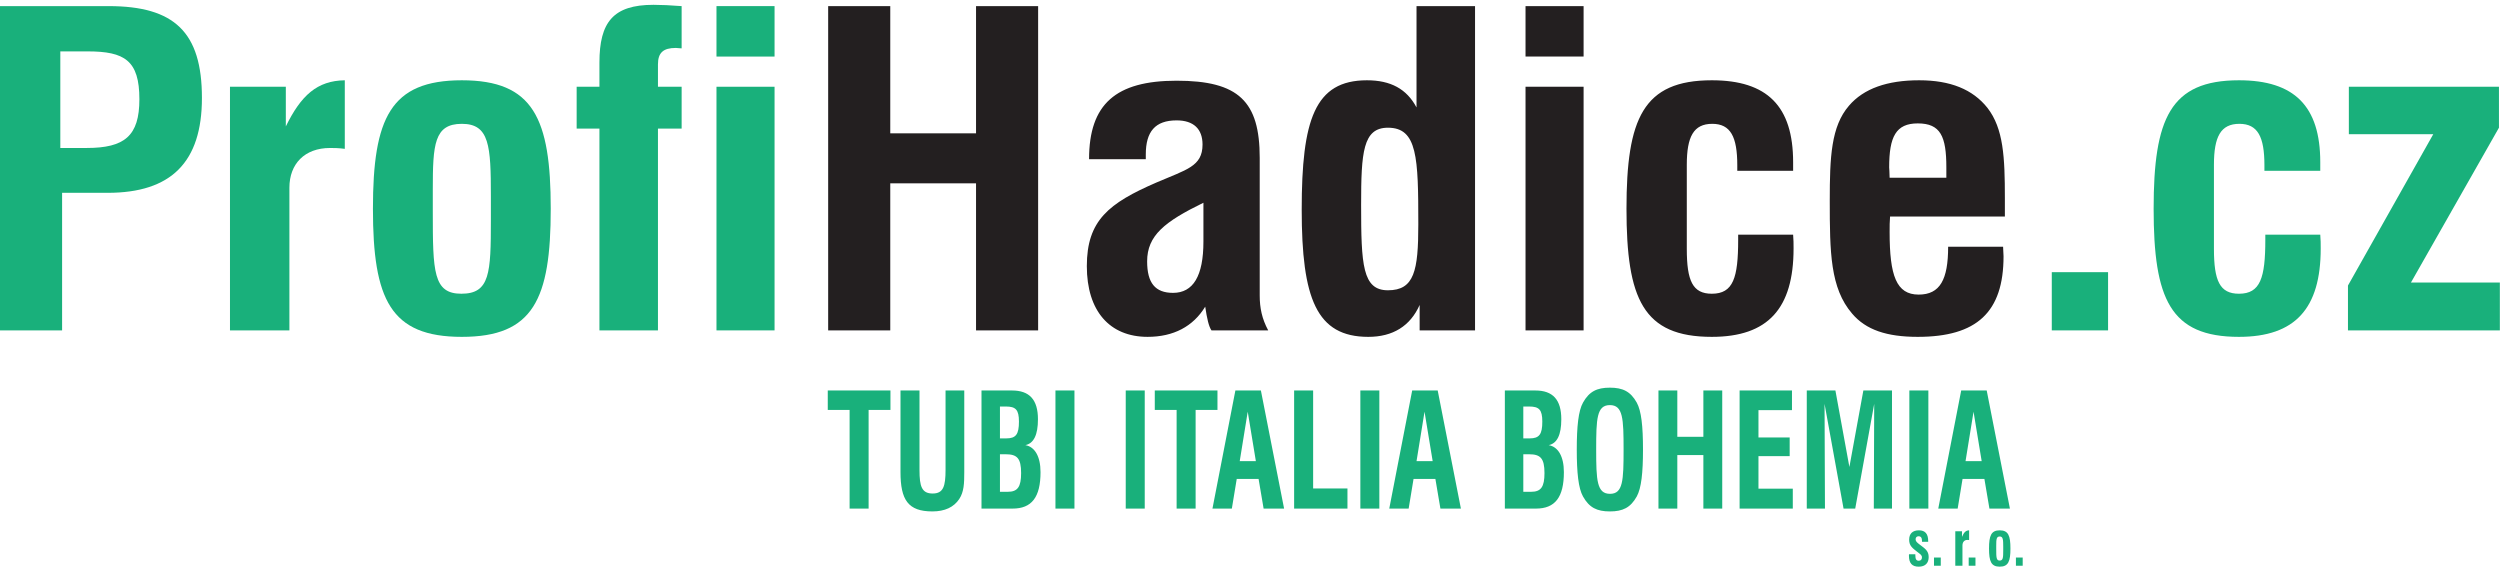
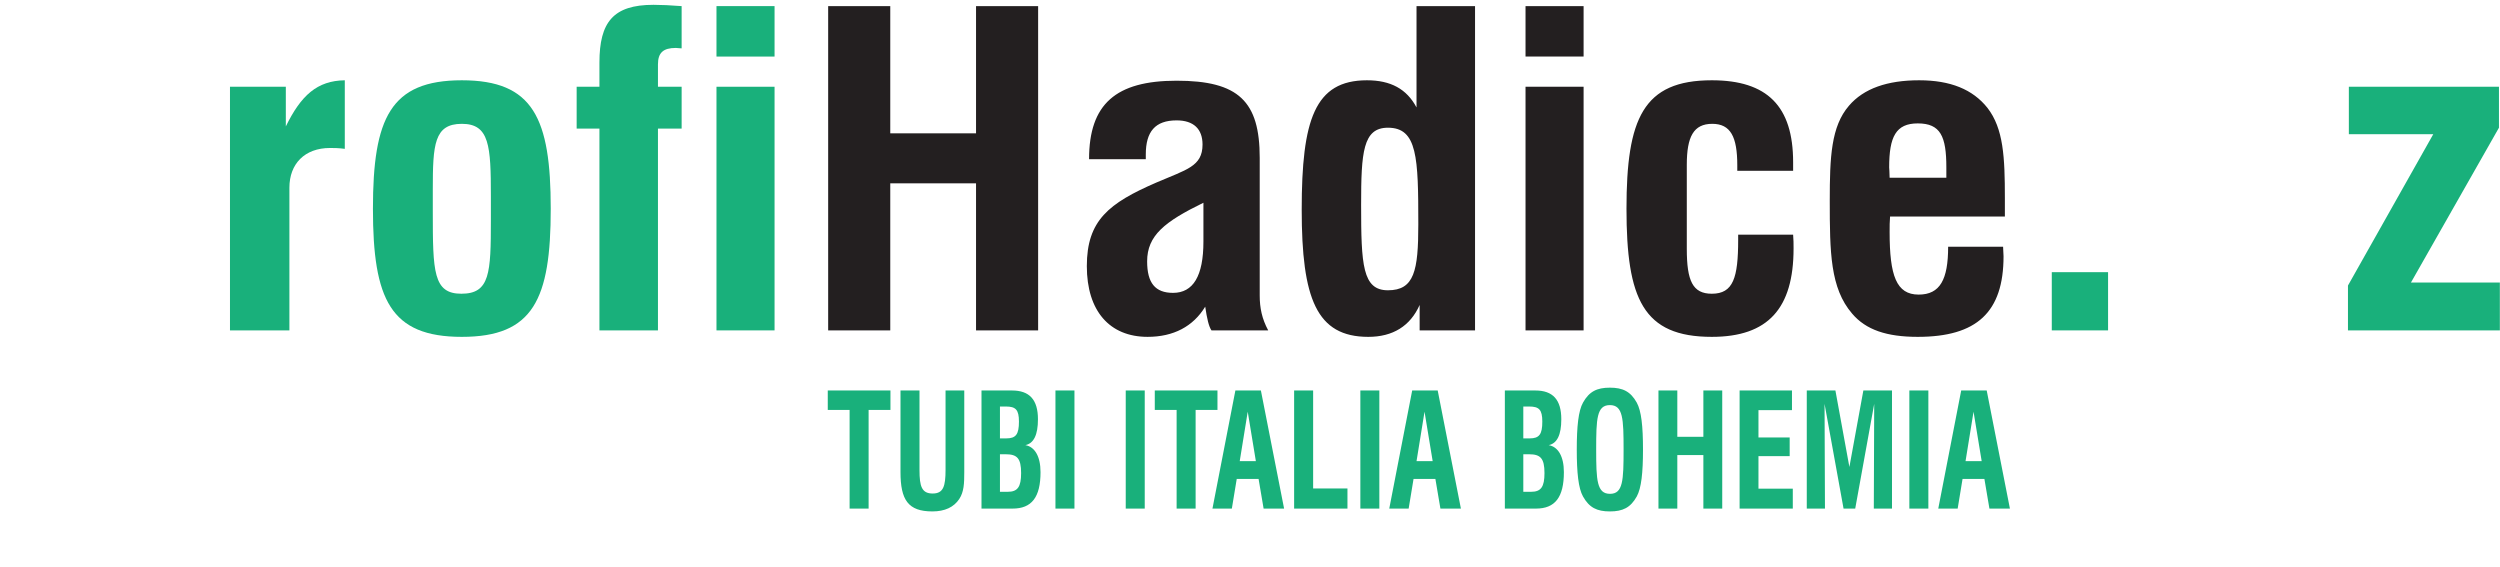
<svg xmlns="http://www.w3.org/2000/svg" xml:space="preserve" viewBox="0 0 225 51" height="51" width="225" y="0px" x="0px" id="Capa_1" version="1.1">
  <defs id="defs43">
    <clipPath clipPathUnits="userSpaceOnUse" id="clipPath4311">
      <path d="M 0,75 75,75 75,0 0,0 0,75 Z" id="path4313" />
    </clipPath>
    <clipPath clipPathUnits="userSpaceOnUse" id="clipPath4447">
-       <path d="M 0,75 75,75 75,0 0,0 0,75 Z" id="path4449" />
-     </clipPath>
+       </clipPath>
    <clipPath clipPathUnits="userSpaceOnUse" id="clipPath4587">
      <path d="M 0,75 75,75 75,0 0,0 0,75 Z" id="path4589" />
    </clipPath>
    <clipPath clipPathUnits="userSpaceOnUse" id="clipPath4723">
      <path d="M 0,75 75,75 75,0 0,0 0,75 Z" id="path4725" />
    </clipPath>
  </defs>
  <g transform="translate(61.287,1032.063)" id="g11" />
  <g transform="translate(61.287,1032.063)" id="g13" />
  <g transform="translate(61.287,1032.063)" id="g15" />
  <g transform="translate(61.287,1032.063)" id="g17" />
  <g transform="translate(61.287,1032.063)" id="g19" />
  <g transform="translate(61.287,1032.063)" id="g21" />
  <g transform="translate(61.287,1032.063)" id="g23" />
  <g transform="translate(61.287,1032.063)" id="g25" />
  <g transform="translate(61.287,1032.063)" id="g27" />
  <g transform="translate(61.287,1032.063)" id="g29" />
  <g transform="translate(61.287,1032.063)" id="g31" />
  <g transform="translate(61.287,1032.063)" id="g33" />
  <g transform="translate(61.287,1032.063)" id="g35" />
  <g transform="translate(61.287,1032.063)" id="g37" />
  <g transform="translate(61.287,1032.063)" id="g39" />
  <g id="g4299" transform="translate(524.425,1005.056)" />
  <g id="g4301" transform="translate(524.425,1005.056)" />
  <g id="g4303" transform="translate(524.425,1005.056)" />
  <g id="g4305" transform="translate(524.425,1005.056)" />
  <g id="g4307" transform="translate(524.425,1005.056)" />
  <g id="g4309" transform="translate(524.425,1005.056)" />
  <g id="g4311" transform="translate(524.425,1005.056)" />
  <g id="g4313" transform="translate(524.425,1005.056)" />
  <g id="g4315" transform="translate(524.425,1005.056)" />
  <g id="g4317" transform="translate(524.425,1005.056)" />
  <g id="g4319" transform="translate(524.425,1005.056)" />
  <g id="g4321" transform="translate(524.425,1005.056)" />
  <g id="g4323" transform="translate(524.425,1005.056)" />
  <g id="g4325" transform="translate(524.425,1005.056)" />
  <g id="g4327" transform="translate(524.425,1005.056)" />
  <g transform="matrix(0.649,0,0,-0.649,-0.16,51.552)" id="g4257">
    <g transform="scale(0.1,0.1)" id="g4259">
      <path id="path4261" style="fill:#19b07b;fill-opacity:1;fill-rule:nonzero;stroke:none" d="m 3258.5,336.168 210.63,0 0,66.375 -123.28,0 122.04,214.684 0,56.804 -208.16,0 0,-65.777 117.09,0 -118.32,-209.895 0,-62.191" />
-       <path id="path4263" style="fill:#19b07b;fill-opacity:1;fill-rule:nonzero;stroke:none" d="m 3220.09,468.922 -76.2,0 0,-7.172 c 0,-52.625 -6.81,-74.75 -36.55,-74.75 -26.64,0 -34.7,17.938 -34.7,62.188 l 0,116.609 c 0,38.867 9.29,56.812 35.31,56.812 25.41,0 34.7,-17.945 34.7,-57.41 l 0,-7.773 77.44,0 0,11.961 c 0,77.734 -35.93,113.617 -112.75,113.617 -95.41,0 -118.33,-53.223 -118.33,-178.199 0,-124.985 22.92,-177.61 118.33,-177.61 78.06,0 113.37,39.473 113.37,122.594 0,5.981 0,12.559 -0.62,19.133" />
      <path id="path4265" style="fill:#19b07b;fill-opacity:1;fill-rule:nonzero;stroke:none" d="m 2847.77,336.168 78.059,0 0,80.727 -78.059,0 0,-80.727 z" />
      <path id="path4267" style="fill:#19b07b;fill-opacity:1;fill-rule:nonzero;stroke:none" d="m 996.043,715.891 80.535,0 0,69.965 -80.535,0 0,-69.965 z" />
      <path id="path4269" style="fill:#19b07b;fill-opacity:1;fill-rule:nonzero;stroke:none" d="m 996.043,336.168 80.535,0 0,337.863 -80.535,0 0,-337.863 z" />
      <path id="path4271" style="fill:#19b07b;fill-opacity:1;fill-rule:nonzero;stroke:none" d="m 833.727,336.168 81.156,0 0,279.863 32.836,0 0,58 -32.836,0 0,31.098 c 0,16.144 7.433,22.726 24.785,22.726 2.477,0 4.957,-0.597 8.051,-0.597 l 0,58.597 c -15.489,1.196 -28.492,1.793 -39.031,1.793 -55.758,0 -74.961,-23.918 -74.961,-80.125 l 0,-33.492 -31.59,0 0,-58 31.59,0 0,-279.863" />
      <path id="path4273" style="fill:#19b07b;fill-opacity:1;fill-rule:nonzero;stroke:none" d="m 519.633,504.805 c 0,-125.582 24.156,-177.61 123.285,-177.61 99.125,0 123.281,52.028 123.281,177.61 0,125.574 -24.156,178.199 -123.281,178.199 -99.129,0 -123.285,-52.625 -123.285,-178.199 z m 83.008,3.59 0,23.312 c 0,62.195 1.863,90.902 40.277,90.902 38.402,0 40.27,-30.5 40.27,-100.464 l 0,-32.891 C 683.188,415.703 681.945,387 642.301,387 c -39.035,0 -39.66,30.492 -39.66,113.617 l 0,7.778" />
      <path id="path4275" style="fill:#19b07b;fill-opacity:1;fill-rule:nonzero;stroke:none" d="m 321.383,336.168 82.406,0 0,197.934 c 0,32.89 21.059,55.015 56.375,55.015 4.949,0 11.77,0 20.441,-1.195 l 0,95.082 c -38.41,-0.598 -60.71,-20.926 -81.777,-63.984 l 0,55.011 -77.445,0 0,-337.863" />
-       <path id="path4277" style="fill:#19b07b;fill-opacity:1;fill-rule:nonzero;stroke:none" d="m 2.465,336.168 86.121,0 0,190.762 63.184,0 c 87.968,0 130.722,42.457 130.722,131.554 0,91.496 -38.41,127.371 -129.48,127.371 l -150.547,0 0,-449.687 z m 83.641,252.949 0,133.949 37.782,0 c 51.426,0 71.867,-12.554 71.867,-66.375 0,-50.832 -20.441,-67.574 -73.098,-67.574 l -36.55,0" />
      <path id="path4279" style="fill:#231f20;fill-opacity:1;fill-rule:nonzero;stroke:none" d="m 1150.92,336.168 86.12,0 0,203.914 118.94,0 0,-203.914 86.11,0 0,449.687 -86.11,0 0,-176.402 -118.94,0 0,176.402 -86.12,0 0,-449.687 z m 531.54,0 78.68,0 c -8.67,16.145 -11.77,31.102 -11.77,48.437 l 0,190.762 c 0,78.332 -29.12,107.039 -115.23,107.039 -84.25,0 -121.42,-32.293 -121.42,-108.832 l 78.67,0 0,6.574 c 0,31.696 13.01,47.243 42.75,47.243 23.54,0 35.93,-11.957 35.93,-33.489 0,-30.496 -22.3,-34.683 -63.81,-52.625 -66.28,-28.703 -96.64,-52.621 -96.64,-116.007 0,-62.188 31.6,-98.075 84.25,-98.075 35.93,0 63.2,14.356 79.92,41.868 2.48,-16.75 4.96,-27.512 8.67,-32.895 z m -11.15,177.004 0,-53.817 c 0,-47.839 -14.24,-71.16 -42.13,-71.16 -24.78,0 -35.93,13.75 -35.93,43.657 0,35.875 24.16,55.007 78.06,81.32 z m 299.84,-141.723 0,-35.281 76.82,0 0,449.687 -81.15,0 0,-140.523 c -13.63,25.711 -35.94,37.672 -68.77,37.672 -72.49,0 -90.45,-55.016 -90.45,-179.395 0,-123.187 20.44,-176.414 92.31,-176.414 34.07,0 58.23,14.953 71.24,44.254 z m -81.16,138.735 c 0,72.953 2.48,107.043 37.18,107.043 40.88,0 42.13,-41.262 42.13,-133.95 0,-64.589 -5.59,-91.492 -42.13,-91.492 -35.31,0 -37.18,35.281 -37.18,118.399 z m 227.99,-174.016 80.53,0 0,337.863 -80.53,0 0,-337.863 z m 0,379.723 80.53,0 0,69.964 -80.53,0 0,-69.964 z m 371.09,-246.969 -76.21,0 0,-7.172 c 0,-52.625 -6.81,-74.75 -36.54,-74.75 -26.65,0 -34.7,17.938 -34.7,62.188 l 0,116.609 c 0,38.867 9.29,56.812 35.31,56.812 25.41,0 34.7,-17.945 34.7,-57.41 l 0,-7.773 77.44,0 0,11.961 c 0,77.734 -35.94,113.617 -112.75,113.617 -95.41,0 -118.34,-53.223 -118.34,-178.199 0,-124.985 22.93,-177.61 118.34,-177.61 78.05,0 113.36,39.473 113.36,122.594 0,5.981 0,12.559 -0.61,19.133 z m 214.97,-16.742 c 0,-45.45 -11.15,-66.375 -40.89,-66.375 -30.98,0 -40.27,26.308 -40.27,86.703 0,7.781 0,14.949 0.61,21.531 l 159.22,0 0,25.711 c 0,56.215 -1.85,96.281 -24.16,124.984 -20.44,25.711 -51.41,38.27 -94.78,38.27 -43.98,0 -76.82,-11.363 -97.27,-35.285 -24.78,-28.699 -26.63,-71.156 -26.63,-131.555 0,-71.762 0.61,-121.394 30.97,-156.676 19.21,-22.722 48.32,-32.293 91.07,-32.293 81.77,0 118.95,34.09 118.95,111.832 0,4.18 -0.63,8.368 -0.63,13.153 l -76.19,0 z m -81.16,95.679 c 0,7.77 -0.63,12.555 -0.63,14.352 0,42.453 9.3,60.996 39.66,60.996 31.59,0 39.64,-17.945 39.64,-60.996 l 0,-14.352 -78.67,0" />
      <path id="path4281" style="fill:#19b07b;fill-opacity:1;fill-rule:nonzero;stroke:none" d="m 1180.66,89.039 26.35,0 0,136.777 30.29,0 0,27.004 -86.93,0 0,-27.004 30.29,0 0,-136.777 z m 70.56,163.781 0,-113.031 c 0,-38.769 10.54,-54.672 44.23,-54.672 17.3,0 29.72,5.883 37.25,17.203 6.59,10.024 6.96,21.785 6.96,37.469 l 0,113.031 -25.96,0 0,-109.984 c 0,-22.867 -3.01,-32.887 -17.89,-32.887 -15.04,0 -18.24,9.801 -18.24,32.449 l 0,110.422 -26.35,0 z m 112.34,-163.781 43.09,0 c 26.53,0 38.76,15.68 38.76,50.531 0,21.993 -8.09,35.278 -21.07,37.457 11.67,2.395 17.5,14.157 17.5,35.934 0,27.012 -11.67,39.859 -35.94,39.859 l -42.34,0 0,-163.781 z m 25.59,97.356 0,44.21 8.09,0 c 13.74,0 18.25,-4.351 18.25,-20.906 0,-17.64 -4.13,-23.304 -17.5,-23.304 l -8.84,0 z m 0,-74.051 0,52.047 7.9,0 c 15.81,0 21.45,-5.438 21.45,-26.129 0,-19.168 -4.89,-25.918 -18.44,-25.918 l -10.91,0 z m 76.96,-23.305 26.35,0 0,163.781 -26.35,0 0,-163.781 z m 97.47,0 26.35,0 0,163.781 -26.35,0 0,-163.781 z m 70.56,0 26.35,0 0,136.777 30.3,0 0,27.004 -86.93,0 0,-27.004 30.28,0 0,-136.777 z m 49.69,0 26.9,0 6.78,41.16 30.29,0 6.97,-41.16 28.41,0 -32.18,163.781 -35.38,0 -31.79,-163.781 z m 37.82,65.774 11.1,68.605 11.29,-68.605 -22.39,0 z m 75.44,-65.774 73.96,0 0,27.875 -47.6,0 0,135.906 -26.36,0 0,-163.781 z m 91.84,0 26.34,0 0,163.781 -26.34,0 0,-163.781 z m 40.08,0 26.9,0 6.78,41.16 30.29,0 6.97,-41.16 28.41,0 -32.17,163.781 -35.39,0 -31.79,-163.781 z m 37.82,65.774 11.1,68.605 11.29,-68.605 -22.39,0 z m 122.49,-65.774 43.1,0 c 26.53,0 38.76,15.68 38.76,50.531 0,21.993 -8.09,35.278 -21.07,37.457 11.66,2.395 17.49,14.157 17.49,35.934 0,27.012 -11.66,39.859 -35.94,39.859 l -42.34,0 0,-163.781 z m 25.59,97.356 0,44.21 8.1,0 c 13.74,0 18.25,-4.351 18.25,-20.906 0,-17.64 -4.14,-23.304 -17.5,-23.304 l -8.85,0 z m 0,-74.051 0,52.047 7.91,0 c 15.8,0 21.45,-5.438 21.45,-26.129 0,-19.168 -4.89,-25.918 -18.45,-25.918 l -10.91,0 z m 74.14,58.586 c 0,-32.231 2.26,-53.797 8.66,-65.117 8.65,-15.465 19.38,-20.696 37.26,-20.696 17.88,0 28.6,5.231 37.25,20.696 6.4,11.539 8.66,33.101 8.66,65.117 0,32.23 -2.26,53.578 -8.66,65.121 -8.65,15.461 -19.37,20.687 -37.25,20.687 -17.88,0 -28.61,-5.226 -37.26,-20.687 -6.4,-11.328 -8.66,-32.891 -8.66,-65.121 z m 26.91,0 c 0,42.687 0.75,61.633 19.01,61.633 18.24,0 18.99,-18.946 18.99,-61.633 0,-42.688 -0.75,-61.418 -18.8,-61.418 -18.26,0 -19.2,18.73 -19.2,61.418 z m 86.37,-81.891 26.15,0 0,74.27 36.13,0 0,-74.27 26.16,0 0,163.781 -26.16,0 0,-64.25 -36.13,0 0,64.25 -26.15,0 0,-163.781 z m 112.53,0 73.76,0 0,27.656 -47.61,0 0,45.086 43.28,0 0,25.918 -43.28,0 0,37.899 46.48,0 0,27.222 -72.63,0 0,-163.781 z m 93.14,0 25.22,0 -0.57,145.27 26.35,-145.27 16.18,0 26.34,145.27 -0.56,-145.27 25.22,0 0,163.781 -39.72,0 -19.37,-106.066 -19.38,106.066 -39.71,0 0,-163.781 z m 142.25,0 26.36,0 0,163.781 -26.36,0 0,-163.781 z m 40.09,0 26.91,0 6.77,41.16 30.3,0 6.96,-41.16 28.42,0 -32.18,163.781 -35.38,0 -31.8,-163.781 z m 37.82,65.774 11.1,68.605 11.29,-68.605 -22.39,0" />
-       <path id="path4283" style="fill:#19b07b;fill-opacity:1;fill-rule:nonzero;stroke:none" d="m 2649.76,25.703 c 0,-0.672 -0.08,-1.273 -0.08,-1.863 0,-10.586 4.34,-15.328 13.58,-15.328 9.03,0 13.8,5 13.8,13.297 0,8.891 -5.29,11.859 -12.83,17.617 -3.43,2.625 -5.3,4.234 -5.3,7.113 0,2.453 1.57,4.148 4.03,4.148 3.35,0 4.85,-2.117 4.85,-6.691 l 0,-1.016 8.57,0 0,1.016 c 0,9.996 -4.24,14.906 -12.83,14.906 -8.87,0 -13.57,-4.656 -13.57,-13.043 0,-8.211 4.25,-11.344 11.18,-16.77 3.89,-3.047 6.57,-4.402 6.57,-7.707 0,-2.875 -1.64,-4.652 -4.39,-4.652 -3.52,0 -4.78,2.199 -4.78,7.617 l 0,1.355 -8.8,0 z m 34.68,-15.922 9.39,0 0,11.434 -9.39,0 0,-11.434 z m 29.54,0 9.92,0 0,28.031 c 0,4.664 2.53,7.789 6.79,7.789 0.6,0 1.41,0 2.45,-0.164 l 0,13.465 c -4.61,-0.082 -7.3,-2.961 -9.84,-9.062 l 0,7.789 -9.32,0 0,-47.848 z m 18.57,0 9.4,0 0,11.434 -9.4,0 0,-11.434 z m 28.2,23.887 c 0,-17.785 2.91,-25.156 14.84,-25.156 11.94,0 14.84,7.371 14.84,25.156 0,17.781 -2.9,25.234 -14.84,25.234 -11.93,0 -14.84,-7.453 -14.84,-25.234 z m 9.99,0.504 0,3.309 c 0,8.805 0.22,12.871 4.85,12.871 4.62,0 4.85,-4.324 4.85,-14.23 l 0,-4.652 c 0,-10.422 -0.15,-14.488 -4.92,-14.488 -4.7,0 -4.78,4.324 -4.78,16.094 l 0,1.098 z m 27.3,-24.391 9.4,0 0,11.434 -9.4,0 0,-11.434" />
    </g>
  </g>
</svg>